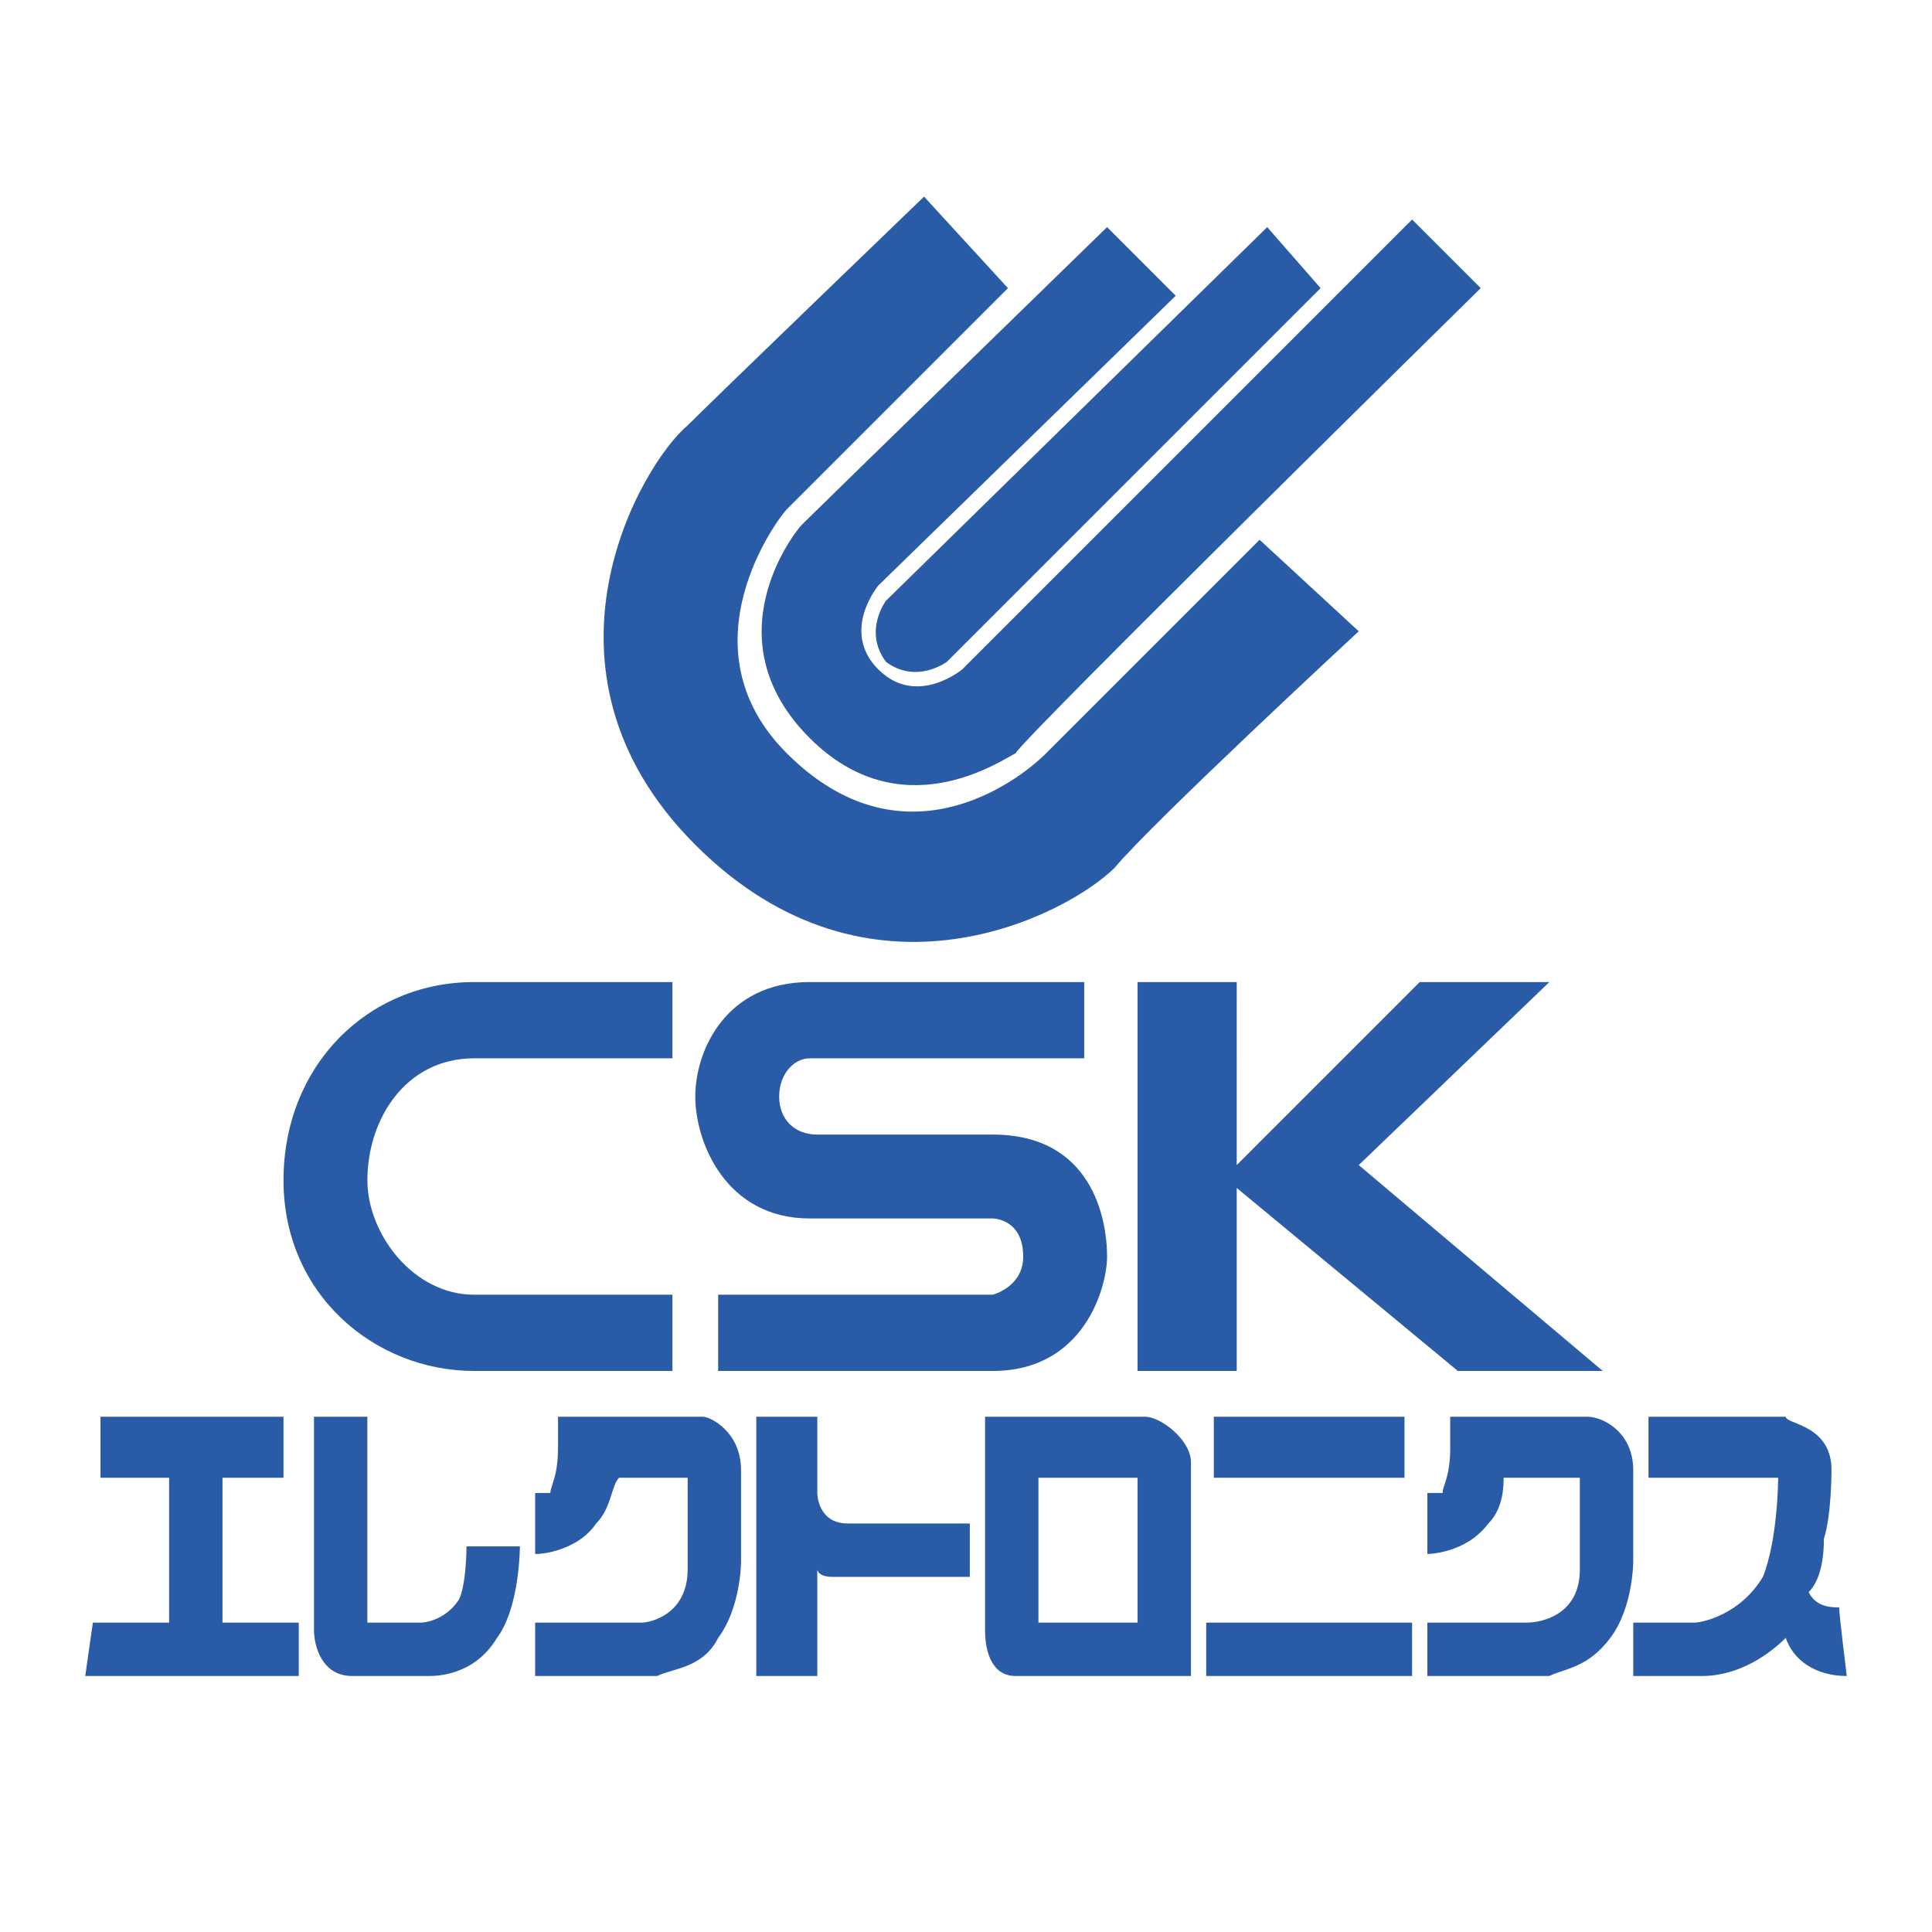
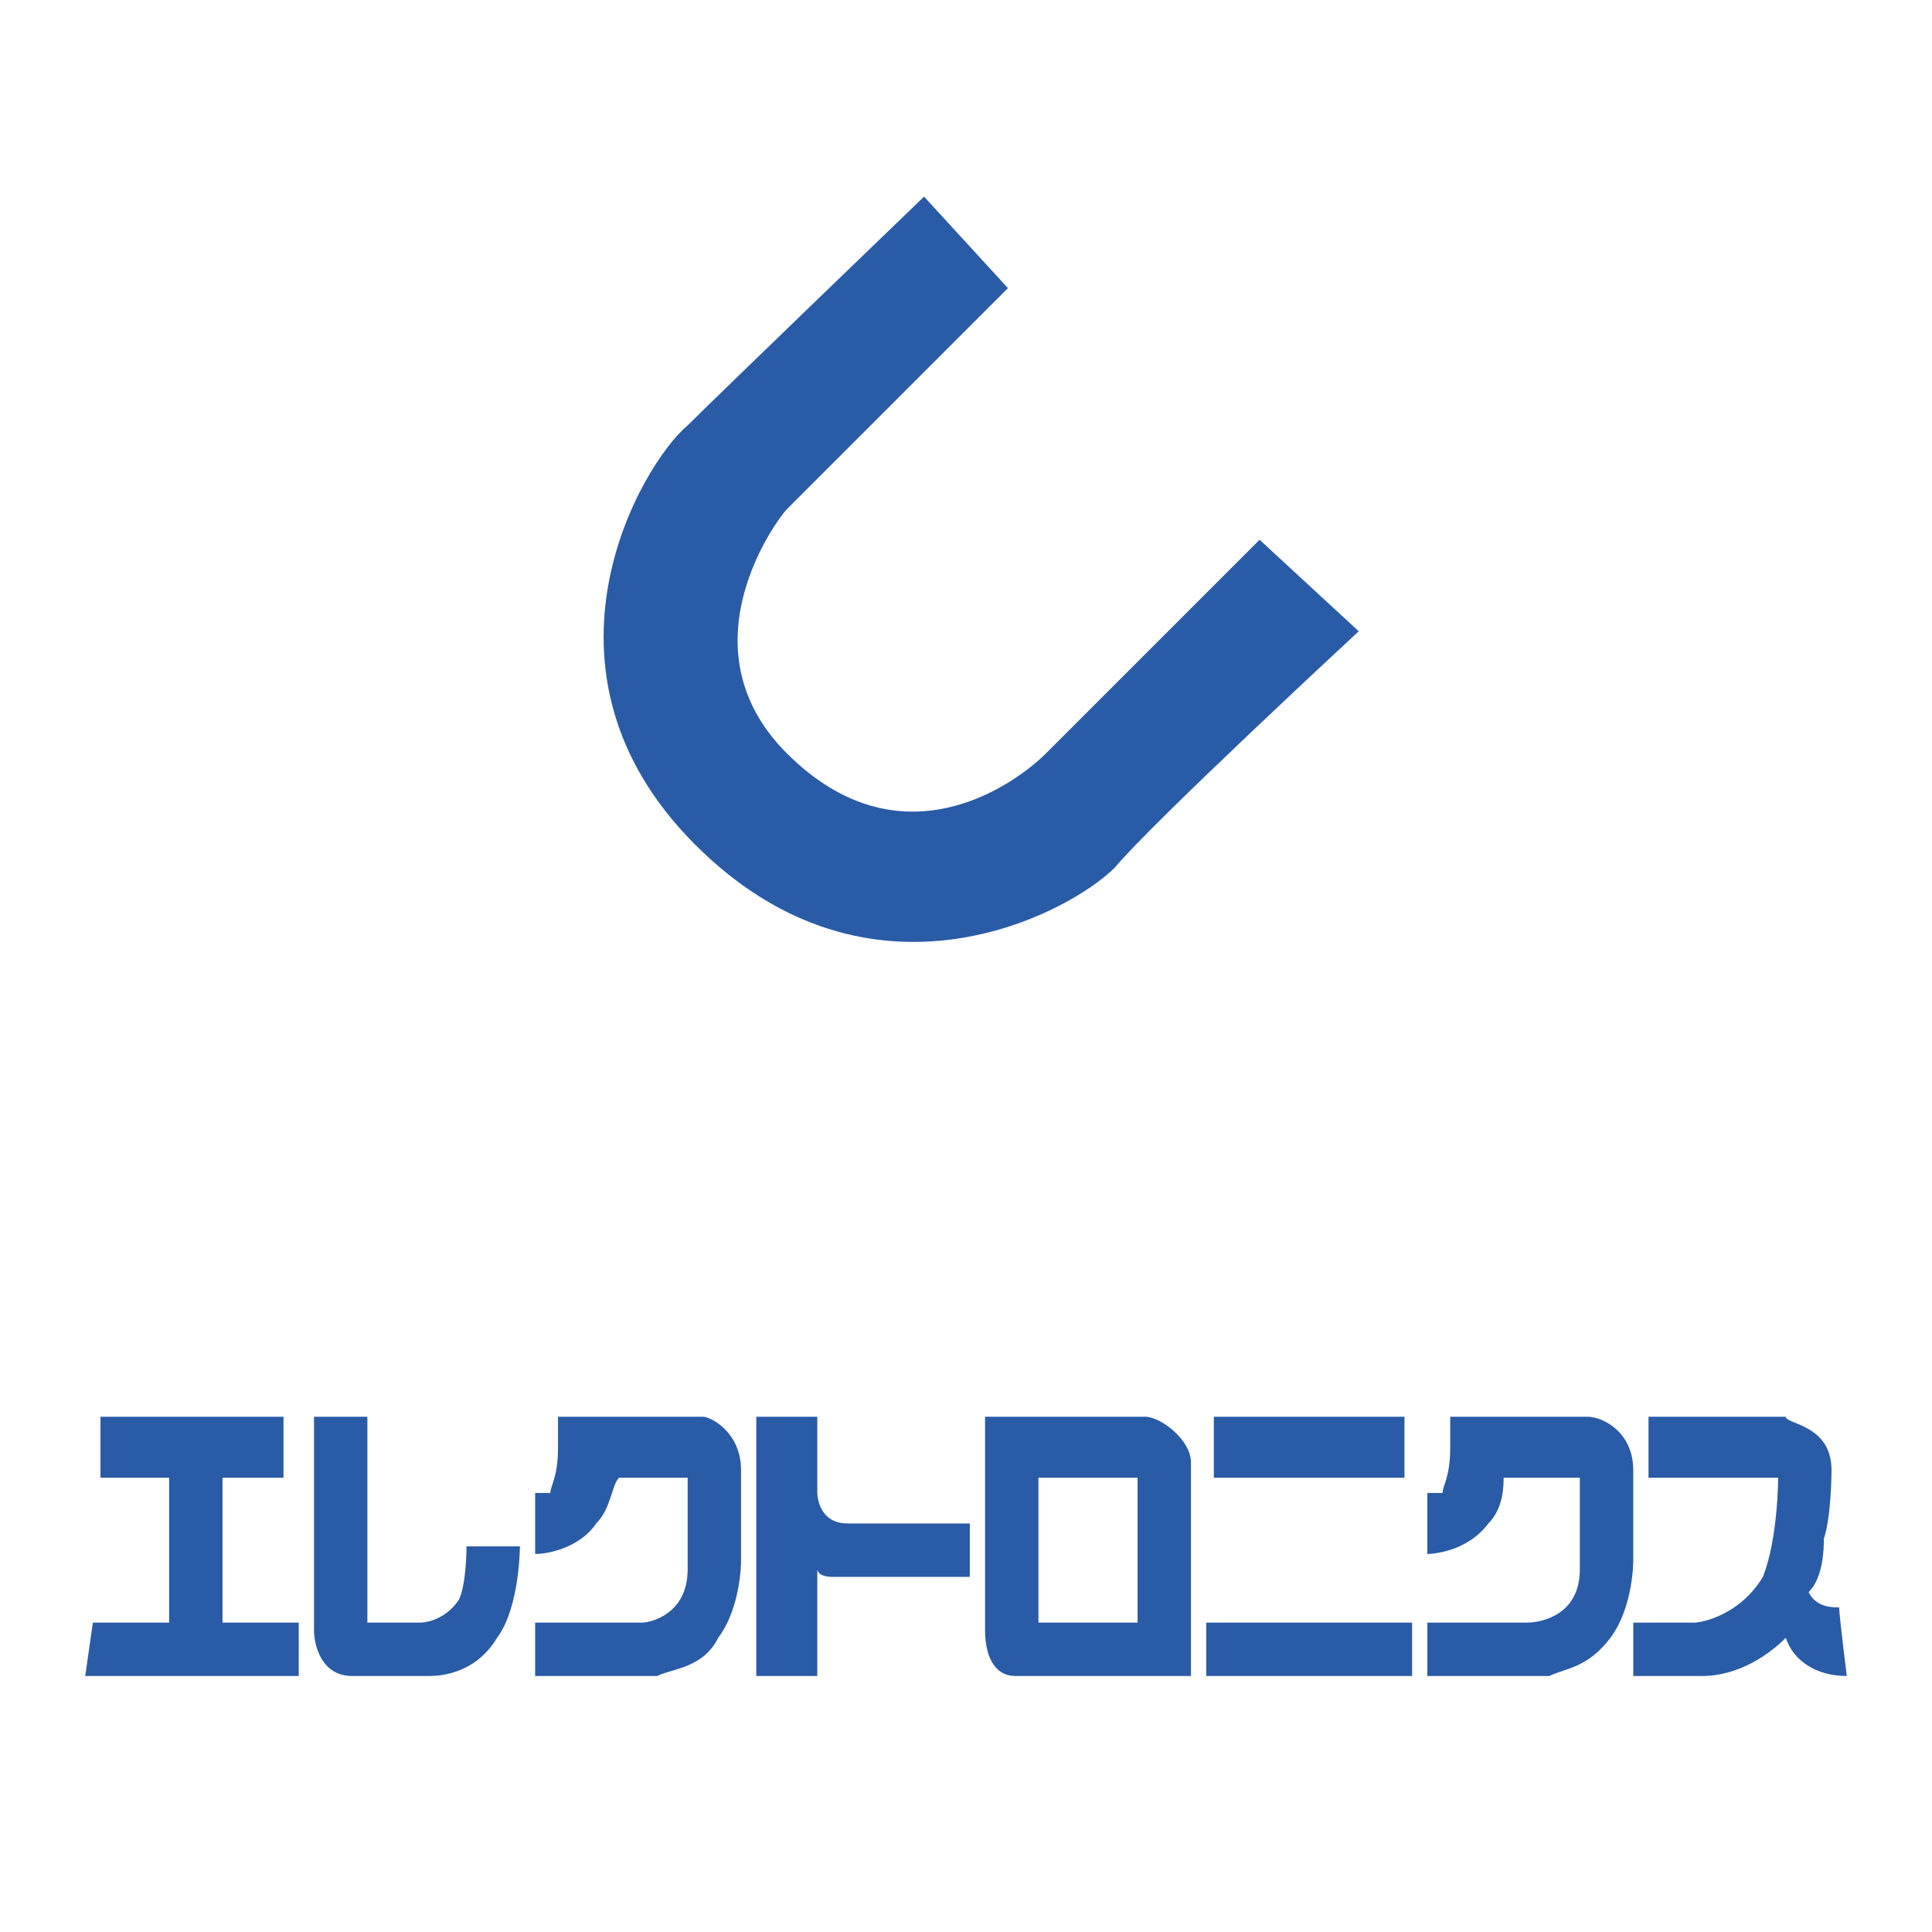
<svg xmlns="http://www.w3.org/2000/svg" width="2500" height="2500" viewBox="0 0 192.756 192.756">
  <g fill-rule="evenodd" clip-rule="evenodd">
    <path fill="#fff" d="M0 0h192.756v192.756H0V0z" />
-     <path d="M67.087 97.98H47.306c-10.652 0-19.021 8.369-19.021 19.781s9.129 19.02 19.021 19.02h19.781v-7.607H47.306c-6.086 0-10.652-6.086-10.652-11.412 0-6.086 3.804-12.174 10.652-12.174h19.781V97.98zM71.652 129.174h27.389s3.043-.76 3.043-3.805c0-3.803-3.043-3.803-3.043-3.803h-18.26c-8.369 0-11.412-7.609-11.412-12.174S72.413 97.98 80.781 97.98h27.389v7.607H80.781c-1.522 0-3.043 1.521-3.043 3.805s1.521 3.805 3.804 3.805h17.499c9.891 0 11.412 8.369 11.412 12.172 0 3.045-2.283 11.412-11.412 11.412H71.652v-7.607zM159.906 136.781l-24.345-20.541 19.019-18.26h-12.934l-18.259 18.26V97.98h-9.891v38.801h9.891v-18.26l22.064 18.26h14.455zM126.43 22.66L88.389 59.94s-2.282 3.043 0 6.086c3.043 2.283 6.087 0 6.087 0l37.28-37.279-5.326-6.087z" fill="#295ba7" />
-     <path d="M140.885 21.899L95.998 66.787s-4.565 3.804-8.369 0c-3.804-3.804 0-8.369 0-8.369l29.672-28.911-6.848-6.848S81.542 50.809 80.02 52.331c-.761.761-9.129 11.412.761 21.303 9.13 9.13 19.021 2.282 20.543 1.521.76-1.521 46.408-46.409 46.408-46.409l-6.847-6.847z" fill="#295ba7" />
    <path d="M125.67 53.853l-21.303 21.303c-3.043 3.043-14.456 11.413-25.869 0-10.651-10.651-.761-23.585 0-24.346l22.064-22.063-8.369-9.13S71.651 39.398 68.608 42.441c-4.565 3.804-16.738 24.346.761 41.845 17.499 17.5 37.279 6.848 41.846 2.283 3.803-4.565 24.346-23.585 24.346-23.585l-9.891-9.131zM84.585 151.998h12.173v5.326H83.064c-1.522 0-1.522-.762-1.522-.762v10.652h-6.086v-25.867h6.086v7.607c0 .001 0 3.044 3.043 3.044zM31.328 141.348v21.303c0 1.521.761 4.564 3.804 4.564h7.608c.761 0 4.565 0 6.847-3.805 2.283-3.043 2.283-9.129 2.283-9.129h-5.326s0 3.803-.761 5.324c-1.521 2.283-3.804 2.283-3.804 2.283h-5.326v-20.541h-5.325v.001zM121.104 141.348v6.086h19.021v-6.086h-19.021zM120.344 161.889v5.326h20.541v-5.326h-20.541zM10.026 141.348v6.086h6.847v14.455H9.265l-.761 5.326h21.303v-5.326h-7.608v-14.455h6.086v-6.086H10.026zM101.324 167.215h17.498v-21.303c0-2.283-3.043-4.564-4.564-4.564H98.279v21.303c0 2.281.762 4.564 3.045 4.564zm2.281-19.781h9.891v14.455h-9.891v-14.455zM180.447 158.846c.762-.762 1.521-2.283 1.521-5.326.762-2.281.762-6.848.762-6.848 0-4.564-4.564-4.564-4.564-5.324h-13.695v6.086h12.934s0 6.086-1.521 9.891c-2.281 3.805-6.086 4.564-6.848 4.564h-6.086v5.326h6.848c3.805 0 6.848-2.283 8.369-3.805.76 2.283 3.043 3.805 6.086 3.805 0 0-.76-6.086-.76-6.848-.763 0-2.284 0-3.046-1.521zM144.689 141.348v3.043c0 3.043-.76 3.803-.76 4.564h-1.521v6.086s3.803 0 6.086-3.043c1.521-1.521 1.521-3.805 1.521-4.564h7.607v9.129c0 4.566-3.803 5.326-5.324 5.326h-9.891v5.326h12.172c1.521-.762 3.805-.762 6.088-3.805 2.281-3.043 2.281-7.607 2.281-7.607v-9.131c0-3.803-3.043-5.324-4.564-5.324h-13.695zM55.674 141.348v3.043c0 3.043-.761 3.803-.761 4.564h-1.521v6.086c1.521 0 4.565-.76 6.086-3.043 1.522-1.521 1.522-3.805 2.283-4.564h6.847v9.129c0 4.566-3.804 5.326-4.565 5.326H53.392v5.326H65.565c1.522-.762 4.565-.762 6.087-3.805 2.282-3.043 2.282-7.607 2.282-7.607v-9.131c0-3.803-3.043-5.324-3.804-5.324H55.674z" fill="#295ba7" />
  </g>
</svg>